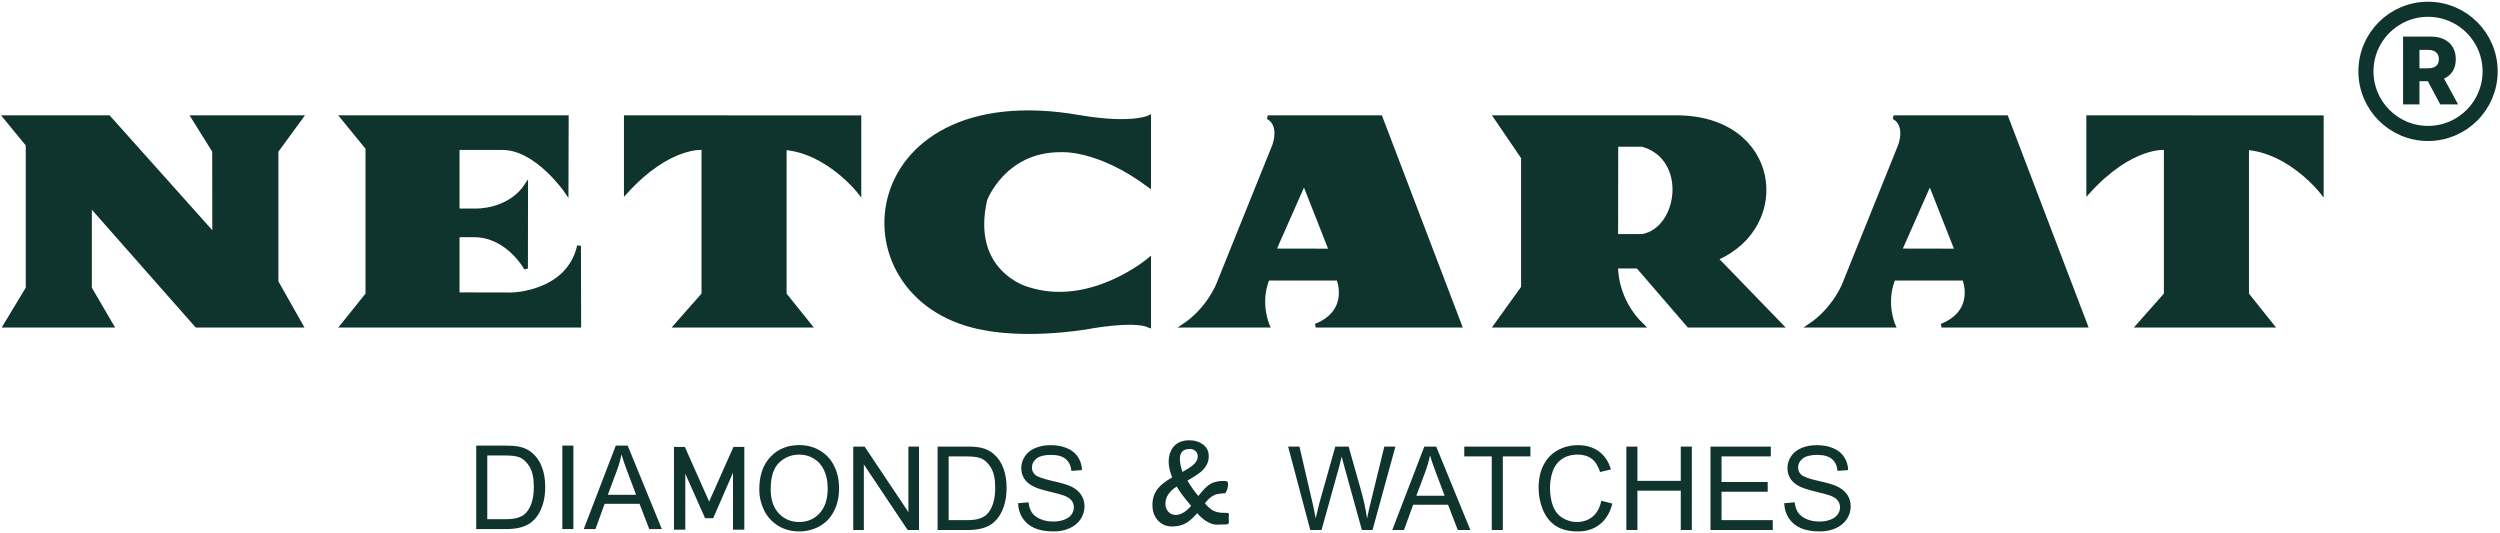
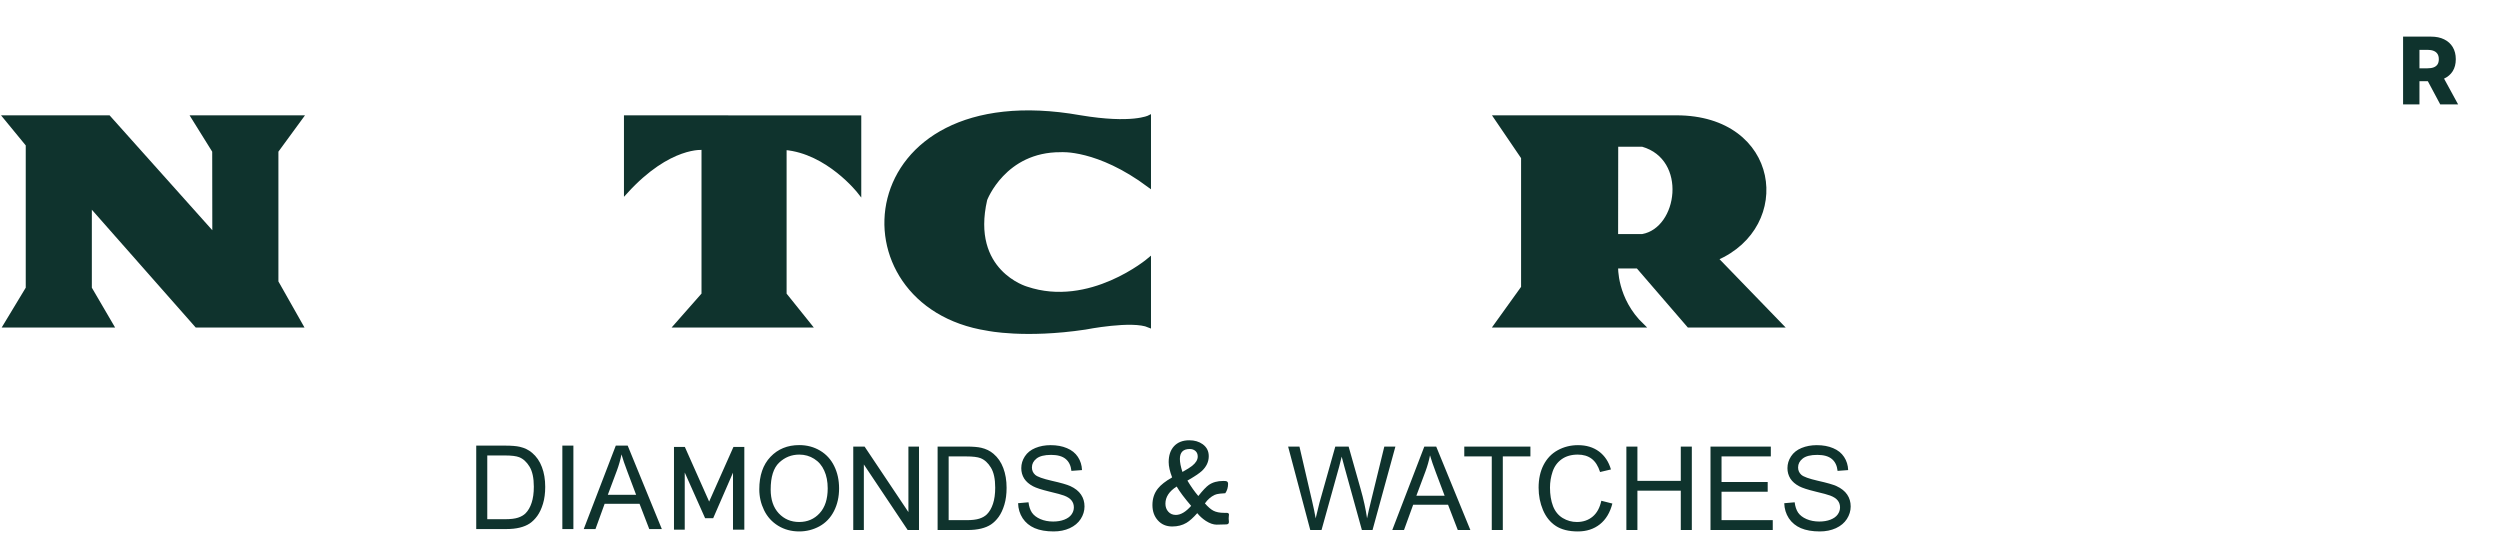
<svg xmlns="http://www.w3.org/2000/svg" width="497" height="106" viewBox="0 0 497 106" fill="none">
  <path fill-rule="evenodd" clip-rule="evenodd" d="M1 64.741L5.496 57.298V28.776L1 23.304H21.613L42.586 46.758L42.565 30.048L38.366 23.304H59.89L54.97 30.027V56.047L59.89 64.741H39.087L17.88 40.694V57.298L22.228 64.741H1Z" fill="#0F332D" stroke="#0F332D" stroke-width="0.756" />
-   <path fill-rule="evenodd" clip-rule="evenodd" d="M68.034 23.304H112.673L112.631 38.127C112.631 38.127 106.672 29.348 99.801 29.433H90.979V41.839H94.457C94.457 41.839 101.115 42.114 104.594 36.898L104.572 53.375C104.572 53.375 101.01 46.843 94.351 46.78H90.979V58.507L101.752 58.528C101.752 58.528 113.013 58.337 115.112 48.858L115.154 64.741H68.034L73.039 58.507V29.433L68.034 23.304Z" fill="#0F332D" stroke="#0F332D" stroke-width="0.756" />
  <path fill-rule="evenodd" clip-rule="evenodd" d="M124.421 38.149V23.304L170.842 23.325V38.17C170.842 38.17 164.608 30.154 155.998 29.433V58.507L161.002 64.741H134.346L139.839 58.507V29.433C139.839 29.433 133.116 28.606 124.421 38.149Z" fill="#0F332D" stroke="#0F332D" stroke-width="0.756" />
-   <path fill-rule="evenodd" clip-rule="evenodd" d="M415.141 38.149V23.304L461.562 23.325V38.17C461.562 38.17 455.327 30.154 446.717 29.433V58.507L451.7 64.741H425.044L430.558 58.507V29.433C430.558 29.433 423.835 28.606 415.141 38.149Z" fill="#0F332D" stroke="#0F332D" stroke-width="0.756" />
  <path fill-rule="evenodd" clip-rule="evenodd" d="M228.439 36.877V23.304C228.439 23.304 225.089 25.022 214.719 23.283C169.061 15.204 165.371 60.564 196.333 65.378C196.333 65.378 203.734 66.947 215.758 65.144C215.758 65.144 225.089 63.3 228.439 64.742V51.636C228.439 51.636 216.691 61.603 204.073 57.341C204.073 57.341 192.558 54.075 195.888 39.655C195.888 39.655 199.599 29.815 210.88 29.878C210.88 29.878 218.218 29.263 228.439 36.877Z" fill="#0F332D" stroke="#0F332D" stroke-width="0.756" />
-   <path fill-rule="evenodd" clip-rule="evenodd" d="M253.292 49.791L264.574 49.812L259.252 36.304L253.292 49.791ZM252.021 23.304C252.021 23.304 254.756 24.386 253.335 28.839L242.095 56.726C242.095 56.726 240.124 61.561 235.352 64.741H252.041C252.041 64.741 250.027 60.309 252.021 55.39H266.038C266.038 55.39 268.773 61.836 261.563 64.741H290.256L274.457 23.304H252.021Z" fill="#0F332D" stroke="#0F332D" stroke-width="0.756" />
-   <path fill-rule="evenodd" clip-rule="evenodd" d="M377.711 49.791L388.993 49.812L383.67 36.304L377.711 49.791ZM376.439 23.304C376.439 23.304 379.175 24.386 377.754 28.839L366.514 56.726C366.514 56.726 364.542 61.561 359.771 64.741H376.46C376.46 64.741 374.446 60.309 376.439 55.39H390.456C390.456 55.39 393.192 61.836 385.982 64.741H414.674L398.875 23.304H376.439Z" fill="#0F332D" stroke="#0F332D" stroke-width="0.756" />
  <path fill-rule="evenodd" clip-rule="evenodd" d="M297.317 23.304H333.262C353.557 23.304 356.25 44.935 341.194 51.403L354.108 64.741H335.723L325.586 52.993H321.302C321.302 52.993 321.005 59.482 326.518 64.741H297.317L302.768 57.15V31.32L297.317 23.304ZM321.323 28.797L321.302 46.907H326.518C333.983 45.571 335.935 31.49 326.54 28.797H321.323Z" fill="#0F332D" stroke="#0F332D" stroke-width="0.756" />
  <path d="M94.675 105.176V88.588H100.389C101.679 88.588 102.663 88.668 103.342 88.826C104.293 89.044 105.104 89.441 105.775 90.014C106.651 90.753 107.303 91.7 107.733 92.854C108.171 94.001 108.389 95.313 108.389 96.791C108.389 98.051 108.242 99.168 107.948 100.141C107.654 101.114 107.276 101.921 106.816 102.562C106.356 103.196 105.85 103.697 105.3 104.067C104.757 104.429 104.097 104.704 103.32 104.893C102.551 105.082 101.664 105.176 100.661 105.176H94.675ZM96.87 103.218H100.412C101.506 103.218 102.362 103.117 102.981 102.913C103.607 102.709 104.104 102.423 104.474 102.053C104.995 101.533 105.398 100.835 105.685 99.959C105.979 99.077 106.126 98.01 106.126 96.757C106.126 95.022 105.839 93.692 105.266 92.763C104.7 91.828 104.01 91.202 103.195 90.885C102.607 90.659 101.66 90.545 100.356 90.545H96.87V103.218ZM111.795 105.176V88.588H113.99V105.176H111.795ZM116.049 105.176L122.419 88.588H124.784L131.573 105.176H129.073L127.138 100.152H120.202L118.38 105.176H116.049ZM120.835 98.364H126.459L124.728 93.771C124.2 92.375 123.807 91.228 123.551 90.331C123.34 91.394 123.042 92.45 122.657 93.499L120.835 98.364Z" fill="#0F332D" />
-   <path d="M145.81 88.851H147.972V105.303H145.72V92.981L145.833 93.706L141.782 103.017H140.176L136.125 93.932L136.238 92.981V105.303H133.987V88.851H136.147L140.979 99.714L145.81 88.851Z" fill="#0F332D" />
+   <path d="M145.81 88.851H147.972V105.303H145.72V92.981L145.833 93.706L141.782 103.017H140.176L136.125 93.932V105.303H133.987V88.851H136.147L140.979 99.714L145.81 88.851Z" fill="#0F332D" />
  <path d="M150.947 97.288C150.947 94.535 151.686 92.381 153.165 90.827C154.643 89.266 156.552 88.485 158.89 88.485C160.421 88.485 161.802 88.85 163.031 89.583C164.261 90.314 165.196 91.336 165.837 92.649C166.486 93.954 166.81 95.436 166.81 97.096C166.81 98.778 166.471 100.283 165.792 101.61C165.114 102.938 164.151 103.945 162.907 104.631C161.662 105.31 160.32 105.649 158.879 105.649C157.317 105.649 155.922 105.272 154.693 104.518C153.463 103.764 152.531 102.734 151.898 101.429C151.264 100.124 150.947 98.743 150.947 97.288ZM153.21 97.322C153.21 99.321 153.745 100.898 154.817 102.052C155.896 103.198 157.245 103.771 158.868 103.771C160.519 103.771 161.877 103.191 162.941 102.029C164.012 100.867 164.547 99.219 164.547 97.084C164.547 95.734 164.317 94.557 163.857 93.554C163.405 92.543 162.737 91.763 161.855 91.212C160.98 90.654 159.995 90.374 158.901 90.374C157.348 90.374 156.009 90.91 154.884 91.981C153.768 93.045 153.21 94.825 153.21 97.322ZM169.628 105.367V88.779H171.88L180.592 101.803V88.779H182.697V105.367H180.445L171.733 92.332V105.367H169.628ZM186.397 105.367V88.779H192.111C193.401 88.779 194.385 88.858 195.064 89.016C196.014 89.235 196.825 89.632 197.497 90.205C198.371 90.944 199.024 91.89 199.454 93.045C199.891 94.191 200.11 95.504 200.11 96.982C200.11 98.242 199.963 99.359 199.669 100.331C199.375 101.305 198.998 102.112 198.538 102.753C198.077 103.387 197.572 103.888 197.021 104.258C196.478 104.62 195.818 104.895 195.041 105.084C194.272 105.272 193.386 105.367 192.382 105.367H186.397ZM188.592 103.409H192.133C193.227 103.409 194.083 103.307 194.702 103.104C195.328 102.9 195.826 102.613 196.196 102.244C196.716 101.723 197.12 101.025 197.406 100.151C197.7 99.268 197.847 98.2 197.847 96.949C197.847 95.214 197.561 93.882 196.987 92.954C196.422 92.019 195.732 91.393 194.917 91.076C194.328 90.85 193.382 90.736 192.077 90.736H188.592V103.409ZM202.396 100.037L204.467 99.856C204.565 100.686 204.791 101.369 205.145 101.904C205.507 102.432 206.066 102.862 206.82 103.194C207.574 103.518 208.423 103.681 209.366 103.681C210.203 103.681 210.943 103.557 211.583 103.307C212.225 103.058 212.7 102.719 213.009 102.289C213.326 101.851 213.484 101.376 213.484 100.863C213.484 100.343 213.333 99.89 213.032 99.505C212.73 99.113 212.233 98.785 211.538 98.521C211.094 98.348 210.109 98.08 208.585 97.718C207.062 97.348 205.994 97.001 205.383 96.677C204.591 96.262 203.999 95.749 203.606 95.138C203.222 94.52 203.03 93.829 203.03 93.068C203.03 92.23 203.267 91.449 203.742 90.725C204.217 89.993 204.912 89.439 205.824 89.062C206.737 88.685 207.752 88.496 208.868 88.496C210.098 88.496 211.18 88.696 212.115 89.096C213.058 89.488 213.782 90.069 214.288 90.838C214.793 91.608 215.065 92.479 215.103 93.452L212.998 93.611C212.885 92.562 212.5 91.77 211.844 91.234C211.195 90.699 210.233 90.431 208.959 90.431C207.631 90.431 206.662 90.676 206.051 91.167C205.447 91.649 205.145 92.234 205.145 92.921C205.145 93.516 205.36 94.006 205.79 94.391C206.213 94.776 207.314 95.172 209.094 95.58C210.882 95.979 212.108 96.33 212.772 96.632C213.737 97.076 214.45 97.642 214.91 98.329C215.37 99.008 215.6 99.792 215.6 100.682C215.6 101.565 215.348 102.398 214.842 103.183C214.337 103.96 213.609 104.567 212.658 105.005C211.716 105.434 210.652 105.649 209.468 105.649C207.967 105.649 206.707 105.431 205.689 104.993C204.678 104.556 203.882 103.899 203.301 103.025C202.728 102.142 202.426 101.146 202.396 100.037Z" fill="#0F332D" />
  <path d="M244.32 102.284C244.32 102.371 244.308 102.504 244.285 102.685C244.269 102.866 244.261 103.003 244.261 103.097C244.261 103.168 244.269 103.278 244.285 103.427C244.3 103.577 244.308 103.691 244.308 103.77C244.308 104.092 244.123 104.253 243.754 104.253C243.542 104.253 243.228 104.261 242.812 104.276C242.395 104.292 242.081 104.3 241.868 104.3C241.217 104.3 240.501 104.052 239.723 103.557C239.056 103.117 238.486 102.603 238.014 102.013C237.213 102.925 236.494 103.569 235.858 103.946C235.048 104.426 234.109 104.665 233.04 104.665C231.846 104.665 230.884 104.249 230.153 103.416C229.453 102.622 229.104 101.62 229.104 100.41C229.104 99.114 229.469 98.013 230.2 97.11C230.774 96.387 231.713 95.652 233.017 94.906C232.561 93.719 232.333 92.706 232.333 91.865C232.333 90.545 232.683 89.496 233.383 88.719C234.113 87.924 235.13 87.528 236.435 87.528C237.48 87.528 238.364 87.787 239.087 88.305C239.896 88.887 240.301 89.681 240.301 90.687C240.301 91.802 239.837 92.789 238.91 93.645C238.407 94.108 237.457 94.741 236.058 95.542C236.773 96.737 237.496 97.758 238.226 98.607C239.115 97.491 239.806 96.76 240.301 96.415C241.063 95.88 242.022 95.613 243.177 95.613C243.515 95.613 243.735 95.633 243.837 95.672C244.041 95.751 244.143 95.923 244.143 96.191C244.143 96.89 243.959 97.511 243.589 98.053C243.228 98.085 242.871 98.112 242.517 98.136C242.085 98.183 241.739 98.265 241.48 98.383C240.717 98.745 240.069 99.31 239.535 100.08C240.171 100.795 240.733 101.278 241.22 101.53C241.77 101.813 242.485 101.954 243.365 101.954C243.758 101.954 243.951 101.954 243.943 101.954C244.194 101.994 244.32 102.104 244.32 102.284ZM238.109 90.757C238.109 90.293 237.959 89.928 237.661 89.661C237.362 89.394 236.981 89.26 236.517 89.26C235.213 89.26 234.561 89.92 234.561 91.24C234.561 91.924 234.73 92.785 235.068 93.822C236.026 93.287 236.671 92.883 237.001 92.608C237.739 92.018 238.109 91.402 238.109 90.757ZM236.8 100.564C235.465 99.008 234.506 97.727 233.925 96.721C232.432 97.672 231.685 98.807 231.685 100.128C231.685 100.764 231.87 101.29 232.239 101.706C232.624 102.147 233.131 102.367 233.76 102.367C234.726 102.367 235.74 101.765 236.8 100.564Z" fill="#0F332D" />
  <path d="M260.48 105.367L256.078 88.779H258.33L260.854 99.653C261.125 100.792 261.359 101.923 261.555 103.047C261.977 101.275 262.226 100.252 262.302 99.981L265.458 88.779H268.106L270.482 97.175C271.078 99.257 271.508 101.214 271.772 103.047C271.983 101.999 272.259 100.796 272.598 99.438L275.201 88.779H277.407L272.859 105.367H270.743L267.246 92.728C266.952 91.672 266.779 91.023 266.726 90.782C266.552 91.544 266.39 92.192 266.239 92.728L262.72 105.367H260.48ZM276.784 105.367L283.155 88.779H285.519L292.309 105.367H289.808L287.873 100.343H280.937L279.116 105.367H276.784ZM281.571 98.555H287.194L285.463 93.962C284.935 92.566 284.543 91.419 284.286 90.522C284.075 91.585 283.777 92.641 283.392 93.69L281.571 98.555ZM296.563 105.367V90.736H291.098V88.779H304.246V90.736H298.758V105.367H296.563ZM318.344 99.551L320.539 100.105C320.079 101.908 319.249 103.285 318.05 104.236C316.858 105.178 315.398 105.65 313.671 105.65C311.883 105.65 310.428 105.288 309.303 104.563C308.187 103.832 307.335 102.776 306.747 101.395C306.166 100.015 305.875 98.533 305.875 96.949C305.875 95.221 306.203 93.716 306.86 92.434C307.524 91.144 308.462 90.167 309.677 89.503C310.899 88.832 312.242 88.497 313.705 88.497C315.365 88.497 316.76 88.918 317.891 89.763C319.023 90.609 319.811 91.796 320.256 93.328L318.095 93.837C317.711 92.63 317.152 91.751 316.421 91.201C315.689 90.65 314.769 90.374 313.66 90.374C312.385 90.374 311.318 90.68 310.458 91.291C309.605 91.902 309.005 92.724 308.659 93.758C308.312 94.784 308.138 95.844 308.138 96.937C308.138 98.348 308.342 99.581 308.749 100.637C309.164 101.685 309.806 102.47 310.673 102.991C311.54 103.511 312.479 103.772 313.49 103.772C314.72 103.772 315.761 103.417 316.613 102.708C317.466 101.999 318.042 100.947 318.344 99.551ZM323.323 105.367V88.779H325.518V95.591H334.14V88.779H336.335V105.367H334.14V97.548H325.518V105.367H323.323ZM340.046 105.367V88.779H352.04V90.736H342.241V95.817H351.417V97.763H342.241V103.409H352.425V105.367H340.046ZM354.71 100.038L356.781 99.856C356.879 100.686 357.105 101.369 357.46 101.904C357.822 102.432 358.38 102.863 359.135 103.194C359.889 103.519 360.738 103.681 361.68 103.681C362.517 103.681 363.257 103.557 363.898 103.308C364.539 103.058 365.014 102.719 365.323 102.289C365.64 101.852 365.799 101.376 365.799 100.864C365.799 100.343 365.648 99.891 365.346 99.506C365.045 99.114 364.547 98.785 363.853 98.522C363.408 98.348 362.423 98.08 360.9 97.718C359.376 97.348 358.309 97.001 357.698 96.677C356.905 96.262 356.314 95.749 355.921 95.138C355.536 94.52 355.344 93.83 355.344 93.068C355.344 92.23 355.582 91.45 356.057 90.725C356.532 89.994 357.226 89.439 358.139 89.062C359.052 88.685 360.066 88.497 361.183 88.497C362.412 88.497 363.494 88.696 364.43 89.096C365.373 89.489 366.097 90.069 366.602 90.839C367.108 91.608 367.379 92.479 367.417 93.452L365.312 93.611C365.199 92.562 364.815 91.77 364.158 91.235C363.509 90.699 362.548 90.431 361.273 90.431C359.945 90.431 358.976 90.676 358.365 91.167C357.762 91.649 357.46 92.234 357.46 92.921C357.46 93.517 357.675 94.007 358.105 94.391C358.527 94.776 359.628 95.172 361.409 95.58C363.196 95.979 364.422 96.33 365.086 96.632C366.052 97.077 366.764 97.642 367.224 98.329C367.685 99.008 367.915 99.792 367.915 100.682C367.915 101.565 367.662 102.399 367.157 103.183C366.652 103.96 365.923 104.567 364.973 105.005C364.03 105.435 362.966 105.65 361.782 105.65C360.281 105.65 359.021 105.431 358.003 104.994C356.992 104.556 356.196 103.9 355.616 103.025C355.042 102.142 354.741 101.146 354.71 100.038Z" fill="#0F332D" />
-   <path d="M482.693 26.53C489.511 26.53 495.037 21.003 495.037 14.186C495.037 7.369 489.511 1.842 482.693 1.842C475.876 1.842 470.349 7.369 470.349 14.186C470.349 21.003 475.876 26.53 482.693 26.53Z" stroke="#0F332D" stroke-width="3" />
  <path d="M477.732 20.756V7.282H483.298C484.306 7.282 485.177 7.464 485.909 7.829C486.646 8.188 487.214 8.706 487.613 9.381C488.013 10.052 488.212 10.848 488.212 11.769C488.212 12.704 488.008 13.497 487.6 14.151C487.192 14.8 486.613 15.296 485.863 15.638C485.113 15.975 484.225 16.144 483.199 16.144H479.679V13.579H482.594C483.085 13.579 483.495 13.515 483.824 13.388C484.157 13.256 484.409 13.059 484.581 12.796C484.752 12.528 484.837 12.186 484.837 11.769C484.837 11.353 484.752 11.008 484.581 10.736C484.409 10.46 484.157 10.254 483.824 10.118C483.491 9.978 483.081 9.907 482.594 9.907H480.988V20.756H477.732ZM485.317 14.598L488.673 20.756H485.12L481.831 14.598H485.317Z" fill="#0F332D" />
</svg>